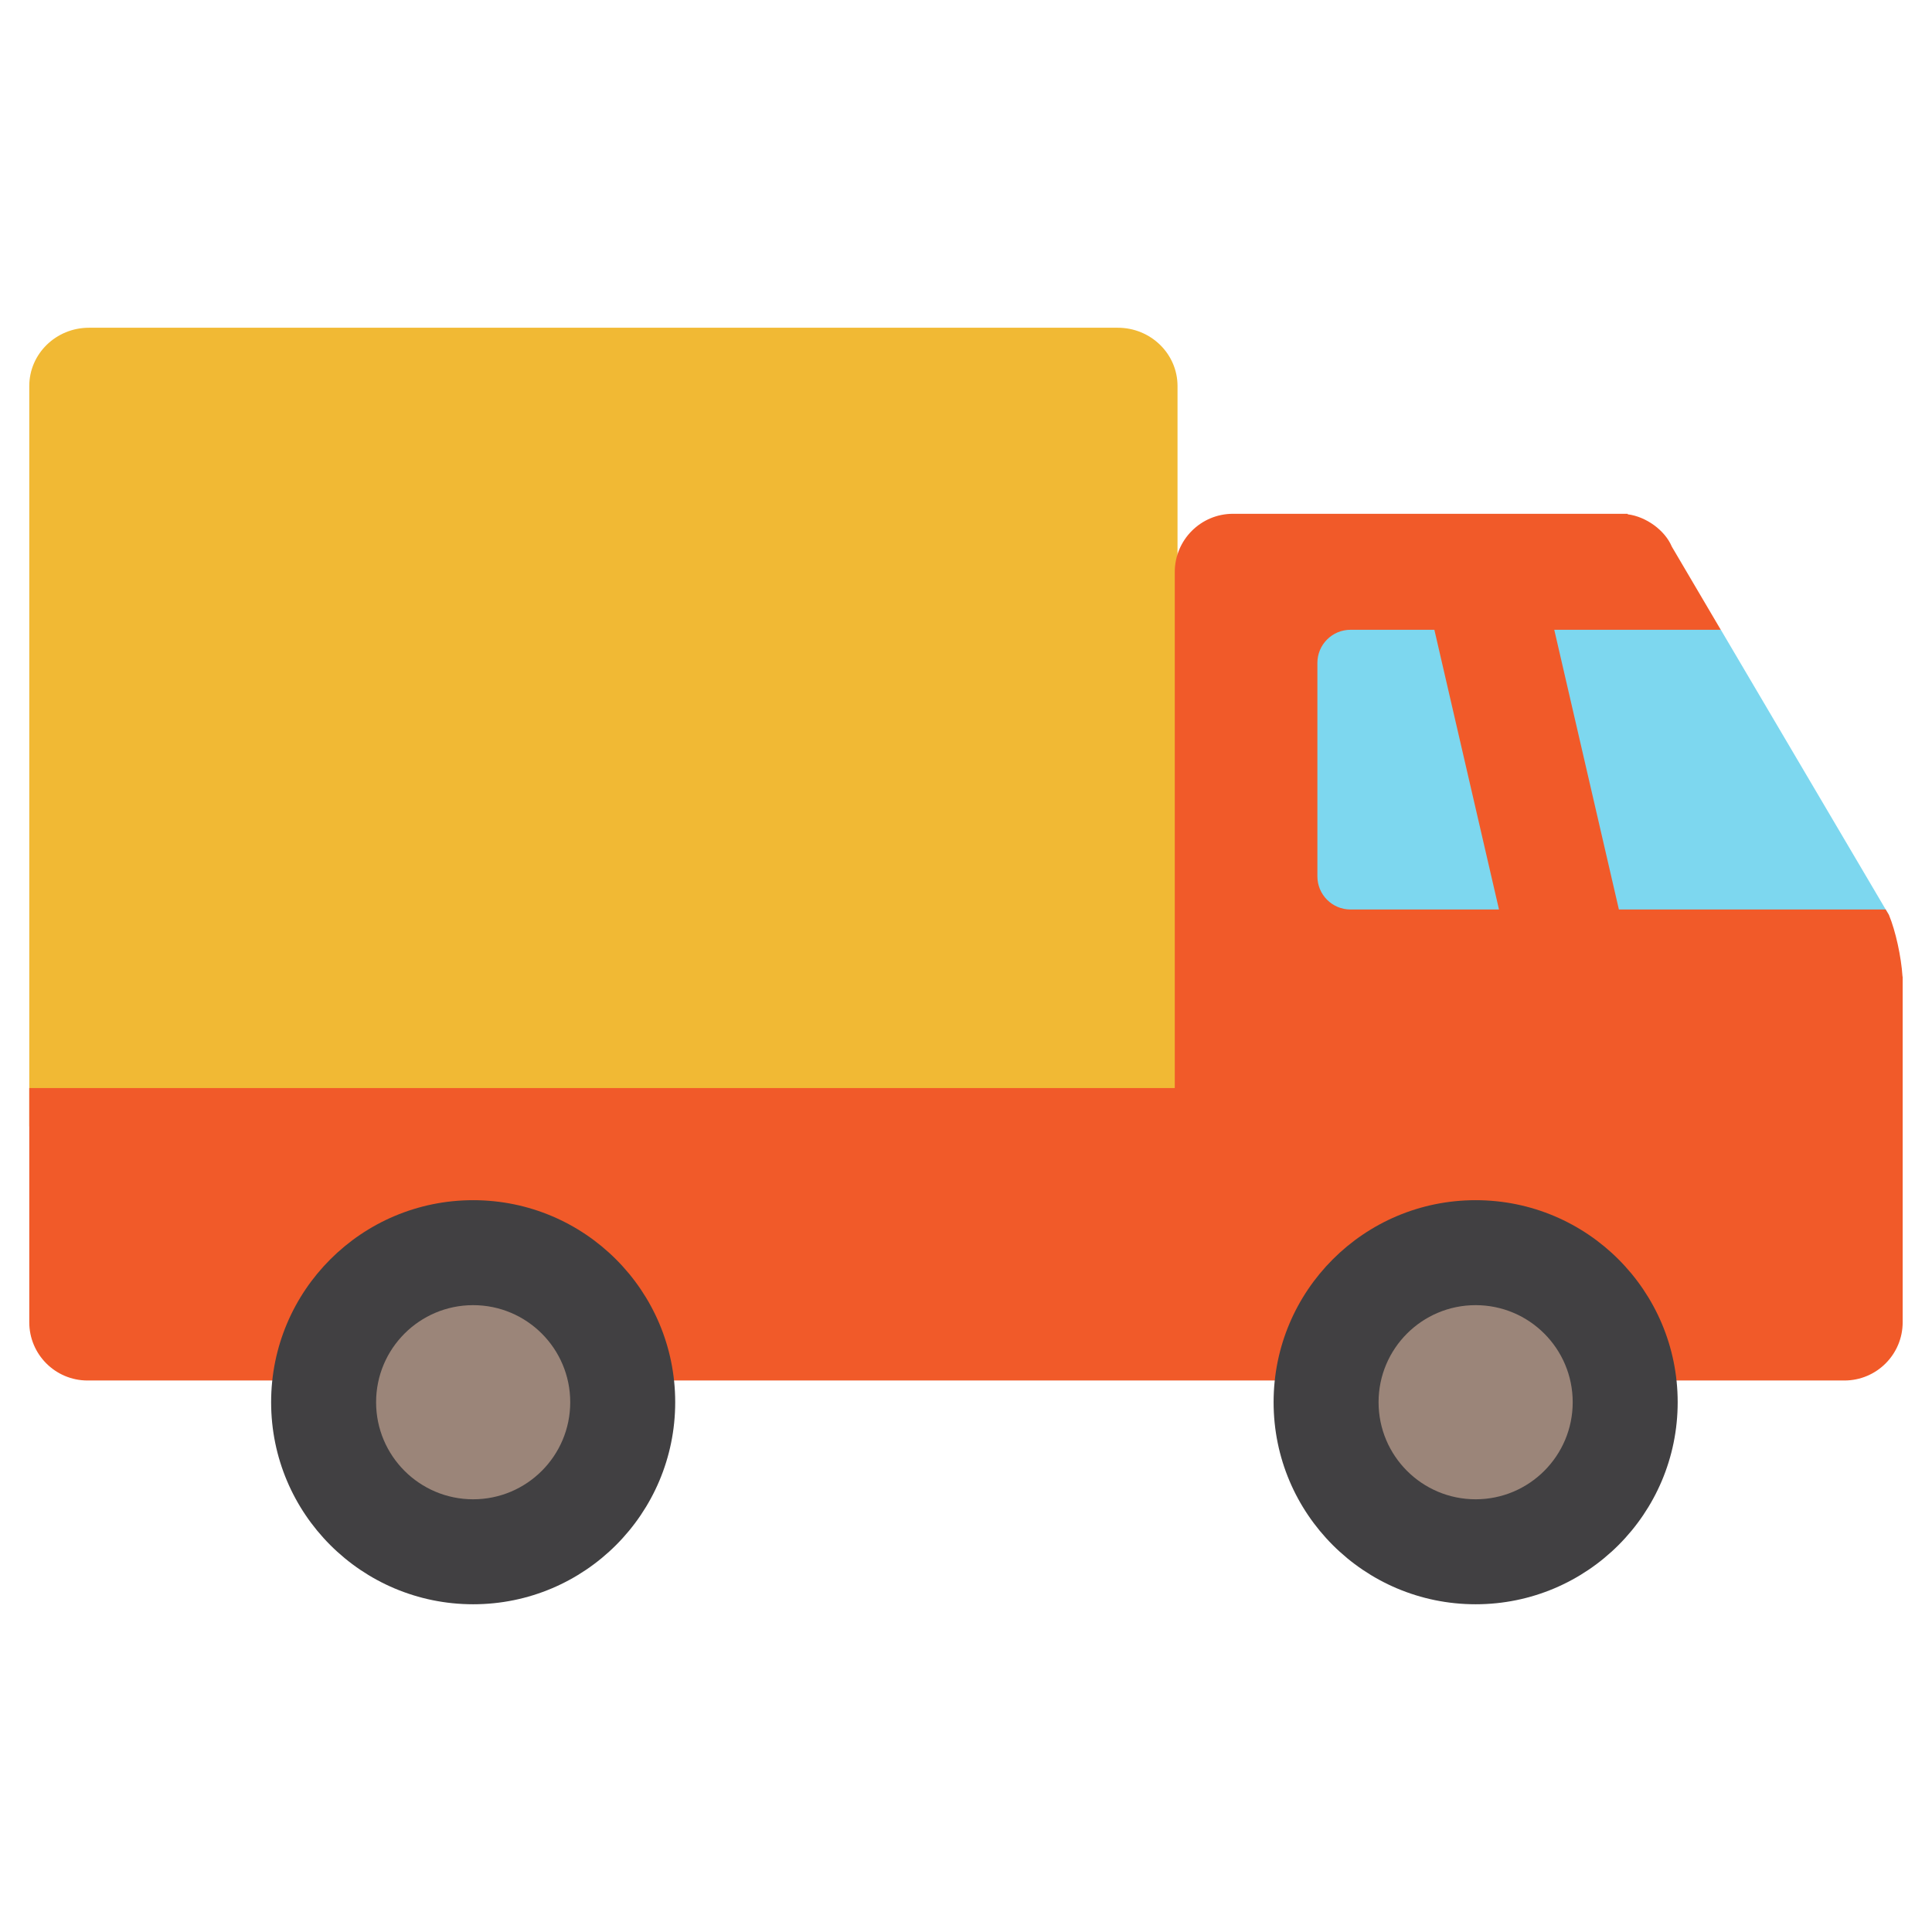
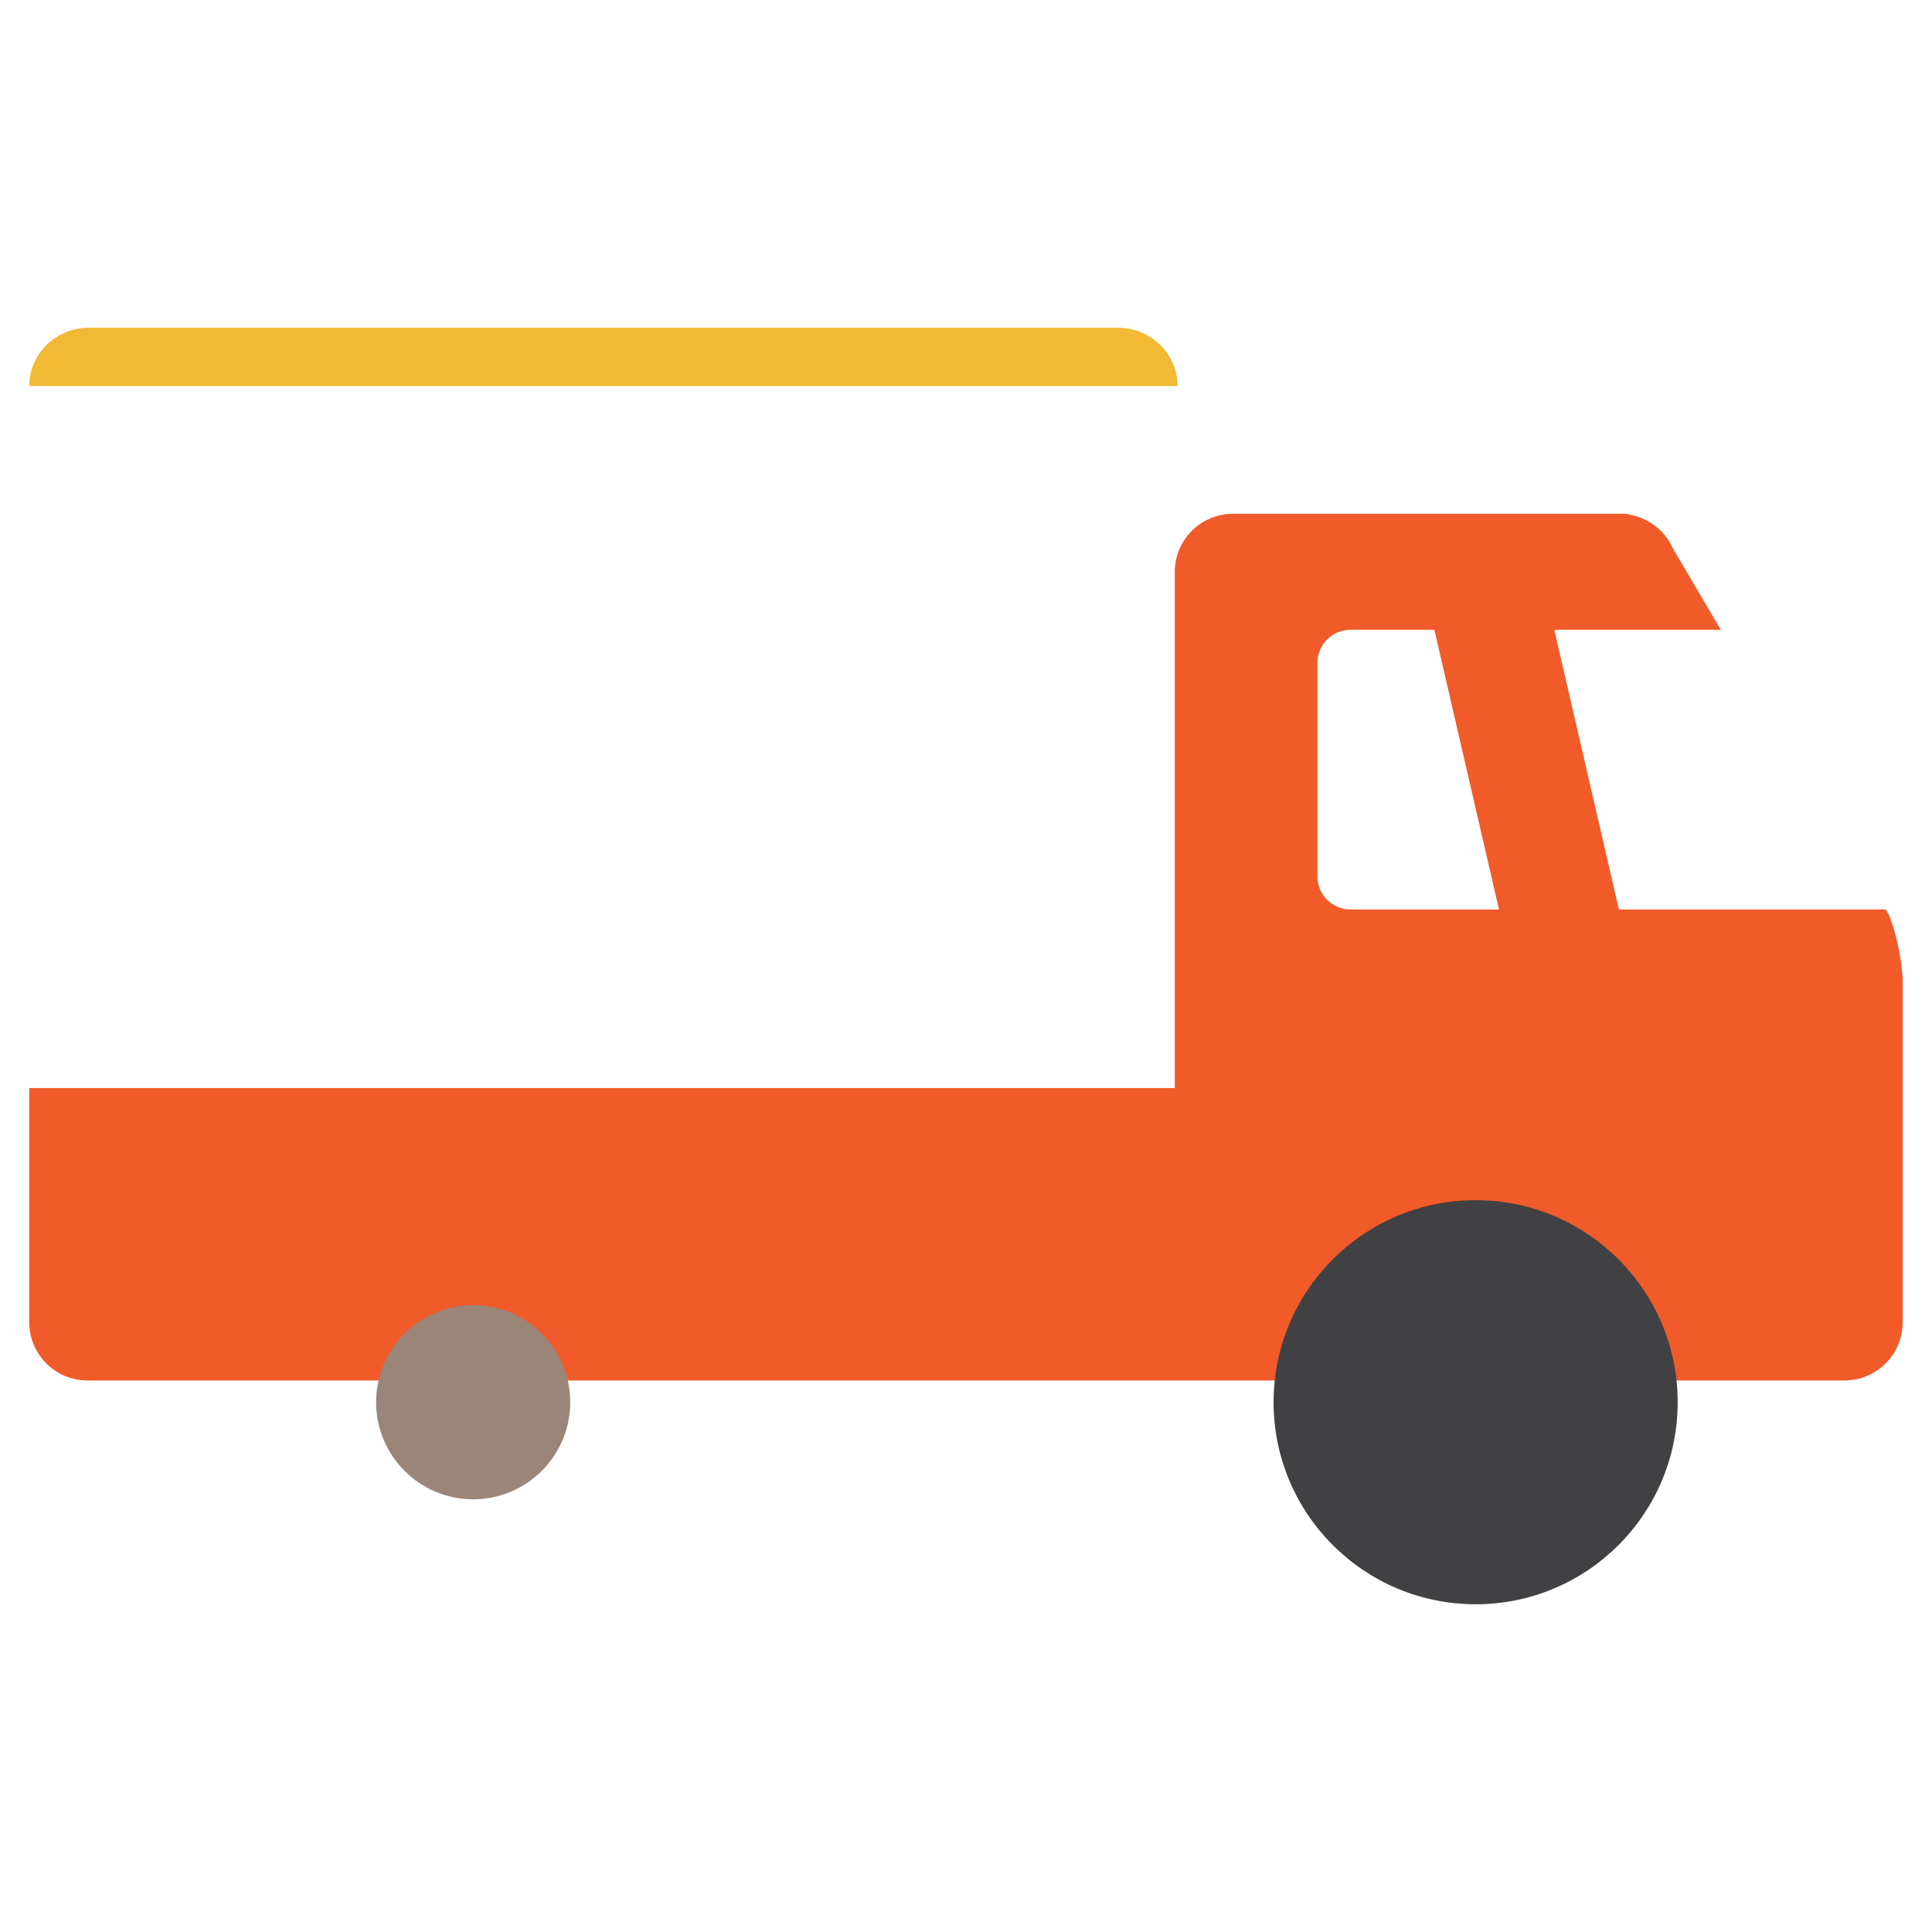
<svg xmlns="http://www.w3.org/2000/svg" xml:space="preserve" width="33px" viewBox="0 0 33 33" version="1.1" id="Layer_1" height="33px">
  <g>
-     <polygon points="32.266,15.631 21.754,17.156 21.754,9.99 29.393,10.757" fill="#7DD7EF" />
-     <path fill="#F1B934" d="M20.113,6.594c0-0.551-0.457-0.996-1.02-0.996H1.52c-0.563,0-1.02,0.445-1.02,0.996V19.24h19.613V6.594z" />
+     <path fill="#F1B934" d="M20.113,6.594c0-0.551-0.457-0.996-1.02-0.996H1.52c-0.563,0-1.02,0.445-1.02,0.996V19.24V6.594z" />
    <path fill="#F15A29" d="M32.496,16.676c-0.021-0.33-0.117-0.772-0.23-1.045l-0.057-0.096h-4.557l-1.104-4.778h2.844l-0.836-1.42   c-0.117-0.28-0.441-0.513-0.752-0.552l-0.004-0.009h-0.086h-2.746h-3.908c-0.549,0-0.994,0.446-0.994,0.995v8.814H3.691H1.496H0.5   v0.995v0.507v2.498c0,0.549,0.445,0.995,0.996,0.995h2.033h9.105h8.018h9.105h1.746c0.551,0,0.996-0.446,0.996-0.995v-0.533v-1.104   V19.51v-2.711v-0.113L32.496,16.676z M23.068,15.535c-0.313,0-0.566-0.254-0.566-0.566v-3.646c0-0.313,0.254-0.566,0.566-0.566   H24.5l1.104,4.778H23.068z" />
    <circle r="3.451" fill="#414042" cy="23.951" cx="25.205" />
-     <circle r="1.658" fill="#9B8579" cy="23.951" cx="25.205" />
-     <circle r="3.451" fill="#414042" cy="23.951" cx="8.082" />
    <circle r="1.658" fill="#9B8579" cy="23.951" cx="8.082" />
  </g>
</svg>